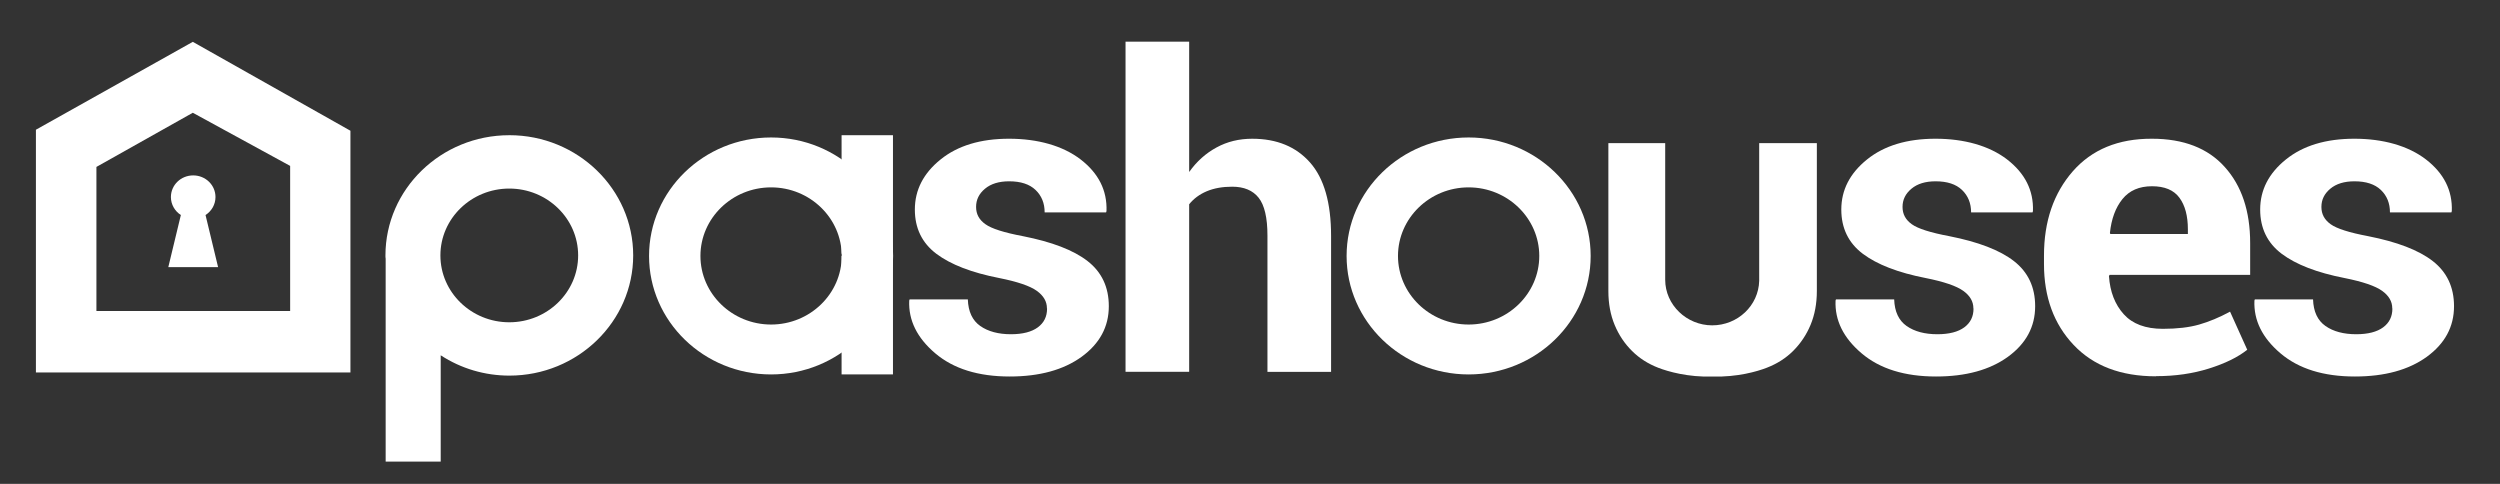
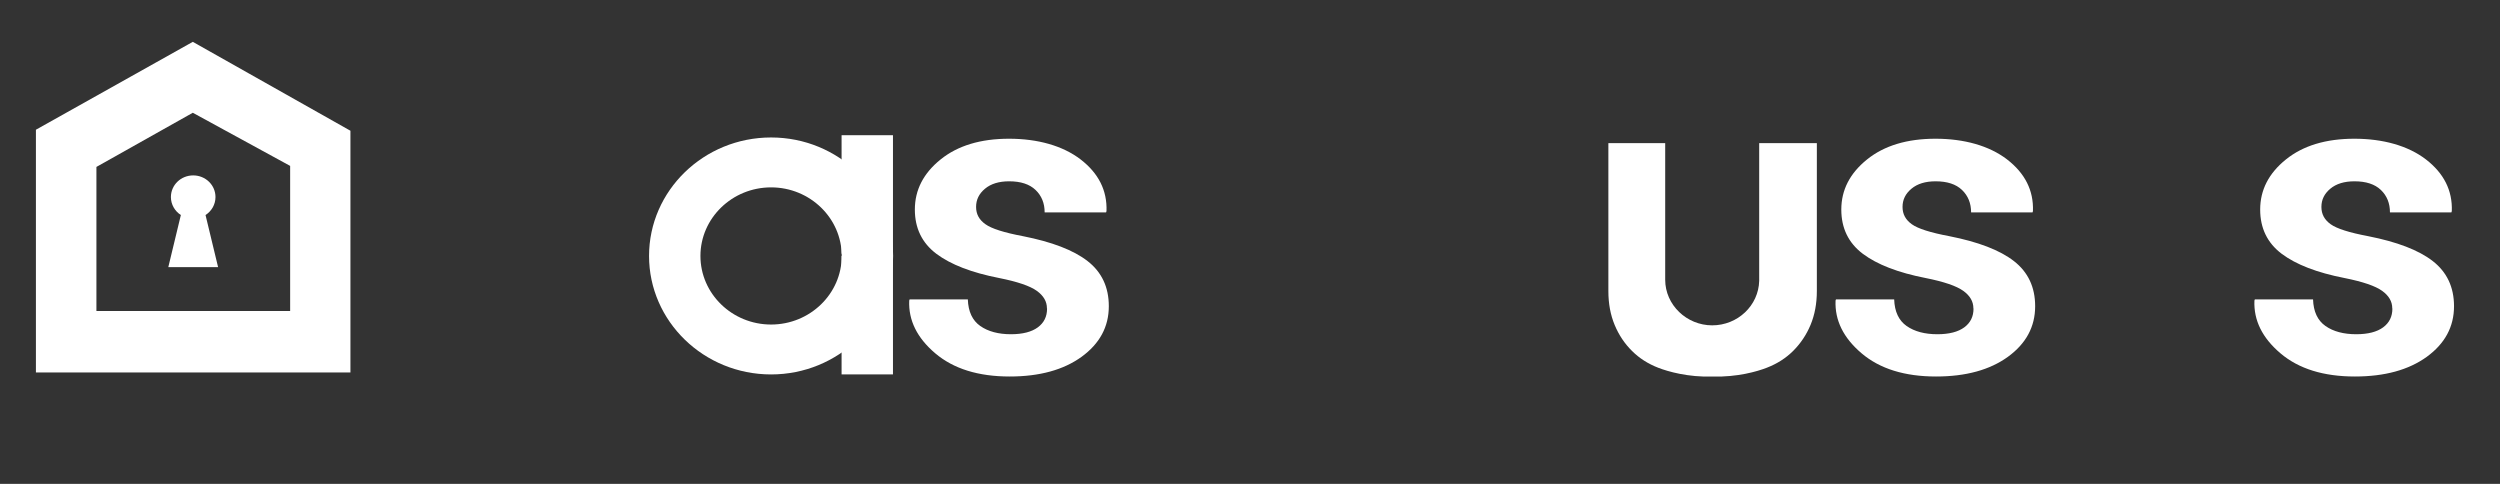
<svg xmlns="http://www.w3.org/2000/svg" viewBox="0 0 155 30">
  <rect x="0" y="0" width="155" height="30" fill="#333333" stroke="none" />
  <path d="m64.91 19.116c0-0.422-0.208-0.781-0.629-1.084s-1.194-0.567-2.33-0.794c-1.713-0.334-3.011-0.838-3.9-1.506-0.889-0.674-1.33-1.587-1.33-2.74 0-1.216 0.532-2.249 1.596-3.106 1.064-0.857 2.479-1.285 4.244-1.285 1.765 0 3.322 0.428 4.439 1.285 1.11 0.857 1.648 1.921 1.603 3.2l-0.026 0.082h-3.809c0-0.567-0.188-1.033-0.565-1.392-0.376-0.359-0.921-0.535-1.635-0.535-0.629 0-1.129 0.151-1.499 0.46-0.37 0.309-0.552 0.68-0.552 1.128s0.188 0.794 0.578 1.071c0.383 0.277 1.162 0.523 2.33 0.743 1.791 0.353 3.128 0.863 4.004 1.544 0.876 0.68 1.317 1.613 1.317 2.797 0 1.279-0.565 2.318-1.687 3.137-1.123 0.813-2.609 1.222-4.458 1.222-1.947 0-3.485-0.479-4.614-1.436s-1.668-2.047-1.616-3.27l0.026-0.076h3.608c0.026 0.762 0.286 1.31 0.772 1.651 0.487 0.34 1.123 0.51 1.901 0.51 0.727 0 1.285-0.145 1.668-0.428 0.383-0.283 0.571-0.668 0.571-1.159" fill="#fff" />
-   <path d="m73.735 10.656c0.461-0.649 1.025-1.153 1.687-1.512 0.668-0.365 1.402-0.542 2.213-0.542 1.525 0 2.719 0.491 3.588 1.474 0.87 0.983 1.304 2.501 1.304 4.555v8.423h-3.945v-8.448c0-1.103-0.182-1.884-0.545-2.344-0.363-0.46-0.915-0.687-1.642-0.687-0.604 0-1.129 0.095-1.577 0.283-0.448 0.189-0.811 0.46-1.09 0.806v10.388h-3.945v-20.468h3.945v8.064l0.006 0.006z" fill="#fff" />
  <path d="m122.35 19.116c0-0.422-0.207-0.781-0.629-1.084s-1.194-0.567-2.33-0.794c-1.713-0.334-3.011-0.838-3.9-1.506-0.889-0.674-1.33-1.587-1.33-2.74 0-1.216 0.532-2.249 1.596-3.106 1.065-0.857 2.479-1.285 4.244-1.285s3.323 0.428 4.439 1.285c1.109 0.857 1.648 1.921 1.603 3.2l-0.026 0.082h-3.809c0-0.567-0.189-1.033-0.565-1.392s-0.921-0.535-1.635-0.535c-0.63 0-1.129 0.151-1.499 0.46s-0.552 0.68-0.552 1.128 0.188 0.794 0.571 1.071 1.162 0.523 2.33 0.743c1.791 0.353 3.128 0.863 4.004 1.544s1.317 1.613 1.317 2.797c0 1.279-0.565 2.318-1.687 3.137-1.123 0.813-2.609 1.222-4.458 1.222-1.947 0-3.485-0.479-4.614-1.436s-1.668-2.047-1.616-3.27l0.026-0.076h3.608c0.026 0.762 0.286 1.31 0.772 1.651 0.487 0.34 1.123 0.51 1.908 0.51 0.727 0 1.285-0.145 1.668-0.428s0.571-0.668 0.571-1.159" fill="#fff" />
-   <path d="m133.67 23.331c-2.18 0-3.881-0.649-5.107-1.947-1.226-1.298-1.836-2.967-1.836-5.015v-0.523c0-2.123 0.597-3.862 1.784-5.223 1.188-1.355 2.823-2.029 4.906-2.022 1.966 0 3.472 0.586 4.516 1.751 1.052 1.165 1.577 2.74 1.577 4.712v1.978h-8.715l-0.039 0.076c0.065 0.97 0.37 1.758 0.915 2.362s1.35 0.907 2.427 0.907c0.883 0 1.636-0.088 2.252-0.265s1.252-0.441 1.914-0.8l1.065 2.362c-0.584 0.466-1.376 0.851-2.375 1.165-1 0.315-2.09 0.472-3.271 0.472m-0.26-11.774c-0.791 0-1.401 0.265-1.83 0.794-0.428 0.529-0.687 1.228-0.778 2.104l0.026 0.063h4.808v-0.29c0-0.832-0.175-1.487-0.525-1.959-0.351-0.479-0.922-0.712-1.701-0.712z" fill="#fff" />
  <path d="m148.32 19.116c0-0.422-0.208-0.781-0.629-1.084-0.422-0.302-1.194-0.567-2.33-0.794-1.713-0.334-3.011-0.838-3.9-1.506-0.889-0.674-1.33-1.587-1.33-2.74 0-1.216 0.532-2.249 1.596-3.106 1.064-0.857 2.479-1.285 4.244-1.285s3.322 0.428 4.439 1.285c1.109 0.857 1.648 1.921 1.602 3.2l-0.026 0.082h-3.809c0-0.567-0.188-1.033-0.564-1.392-0.377-0.359-0.922-0.535-1.635-0.535-0.63 0-1.13 0.151-1.5 0.46-0.369 0.309-0.551 0.68-0.551 1.128s0.188 0.794 0.571 1.071 1.162 0.523 2.33 0.743c1.791 0.353 3.127 0.863 4.003 1.544s1.318 1.613 1.318 2.797c0 1.279-0.565 2.318-1.687 3.137-1.123 0.813-2.609 1.222-4.459 1.222-1.946 0-3.484-0.479-4.613-1.436s-1.668-2.047-1.616-3.27l0.026-0.076h3.608c0.026 0.762 0.285 1.31 0.772 1.651s1.123 0.51 1.908 0.51c0.727 0 1.285-0.145 1.668-0.428 0.382-0.283 0.571-0.668 0.571-1.159" fill="#fff" />
-   <path d="m91.055 8.523c-4.173 0-7.566 3.295-7.566 7.346s3.394 7.346 7.566 7.346c4.173 0 7.566-3.295 7.566-7.346s-3.394-7.346-7.566-7.346zm0 11.598c-2.414 0-4.38-1.909-4.38-4.252 0-2.344 1.966-4.252 4.38-4.252 2.414 0 4.38 1.909 4.38 4.252 0 2.344-1.966 4.252-4.38 4.252z" fill="#fff" />
  <path d="m47.807 8.523c-4.173 0-7.566 3.295-7.566 7.346s3.394 7.346 7.566 7.346 7.566-3.295 7.566-7.346-3.394-7.346-7.566-7.346zm0 11.598c-2.414 0-4.38-1.909-4.38-4.252 0-2.344 1.966-4.252 4.38-4.252s4.38 1.909 4.38 4.252c0 2.344-1.966 4.252-4.38 4.252z" fill="#fff" />
  <path d="m109.07 17.304v0.032 0.032 0.044c-0.039 1.531-1.331 2.759-2.914 2.759s-2.914-1.266-2.914-2.829v-0.076-8.391h-3.523v9.173c0 0.775 0.13 1.474 0.389 2.098 0.26 0.624 0.617 1.159 1.077 1.613 0.454 0.454 1 0.8 1.636 1.046 0.603 0.233 1.836 0.586 3.348 0.542h0.026c1.512 0.038 2.738-0.309 3.348-0.548 0.636-0.246 1.181-0.592 1.636-1.046 0.454-0.454 0.817-0.989 1.077-1.613 0.259-0.624 0.389-1.323 0.389-2.098v-9.166h-3.575v8.429z" fill="#fff" />
-   <path d="m31.575 8.383c-4.231 0-7.677 3.345-7.677 7.453 0 0.069 0 0.139 0.013 0.208v12.574h3.413v-6.59c1.265 0.825 2.738 1.26 4.257 1.26 4.231 0 7.677-3.345 7.677-7.453 0-4.108-3.446-7.453-7.677-7.453h-0.006zm4.27 7.453c0 2.287-1.914 4.145-4.27 4.145s-4.27-1.859-4.27-4.145c0-2.287 1.914-4.145 4.27-4.145s4.27 1.859 4.27 4.145z" fill="#fff" />
  <path d="m2.227 8.043v15.05h19.5v-14.987l-9.773-5.512-9.727 5.449zm15.756 11.239h-12.005v-8.933l5.976-3.358 6.035 3.295v8.996h-0.006z" fill="#fff" />
  <path d="m13.522 16.564-0.779-3.232c0.37-0.239 0.617-0.649 0.617-1.115 0-0.743-0.617-1.342-1.382-1.342s-1.382 0.599-1.382 1.342c0 0.466 0.247 0.876 0.617 1.115l-0.779 3.232h3.089z" fill="#fff" />
  <path d="m55.364 15.867h-3.186v7.346h3.186v-7.346z" fill="#fff" />
  <path d="m55.364 8.383h-3.186v7.346h3.186v-7.346z" fill="#fff" />
</svg>